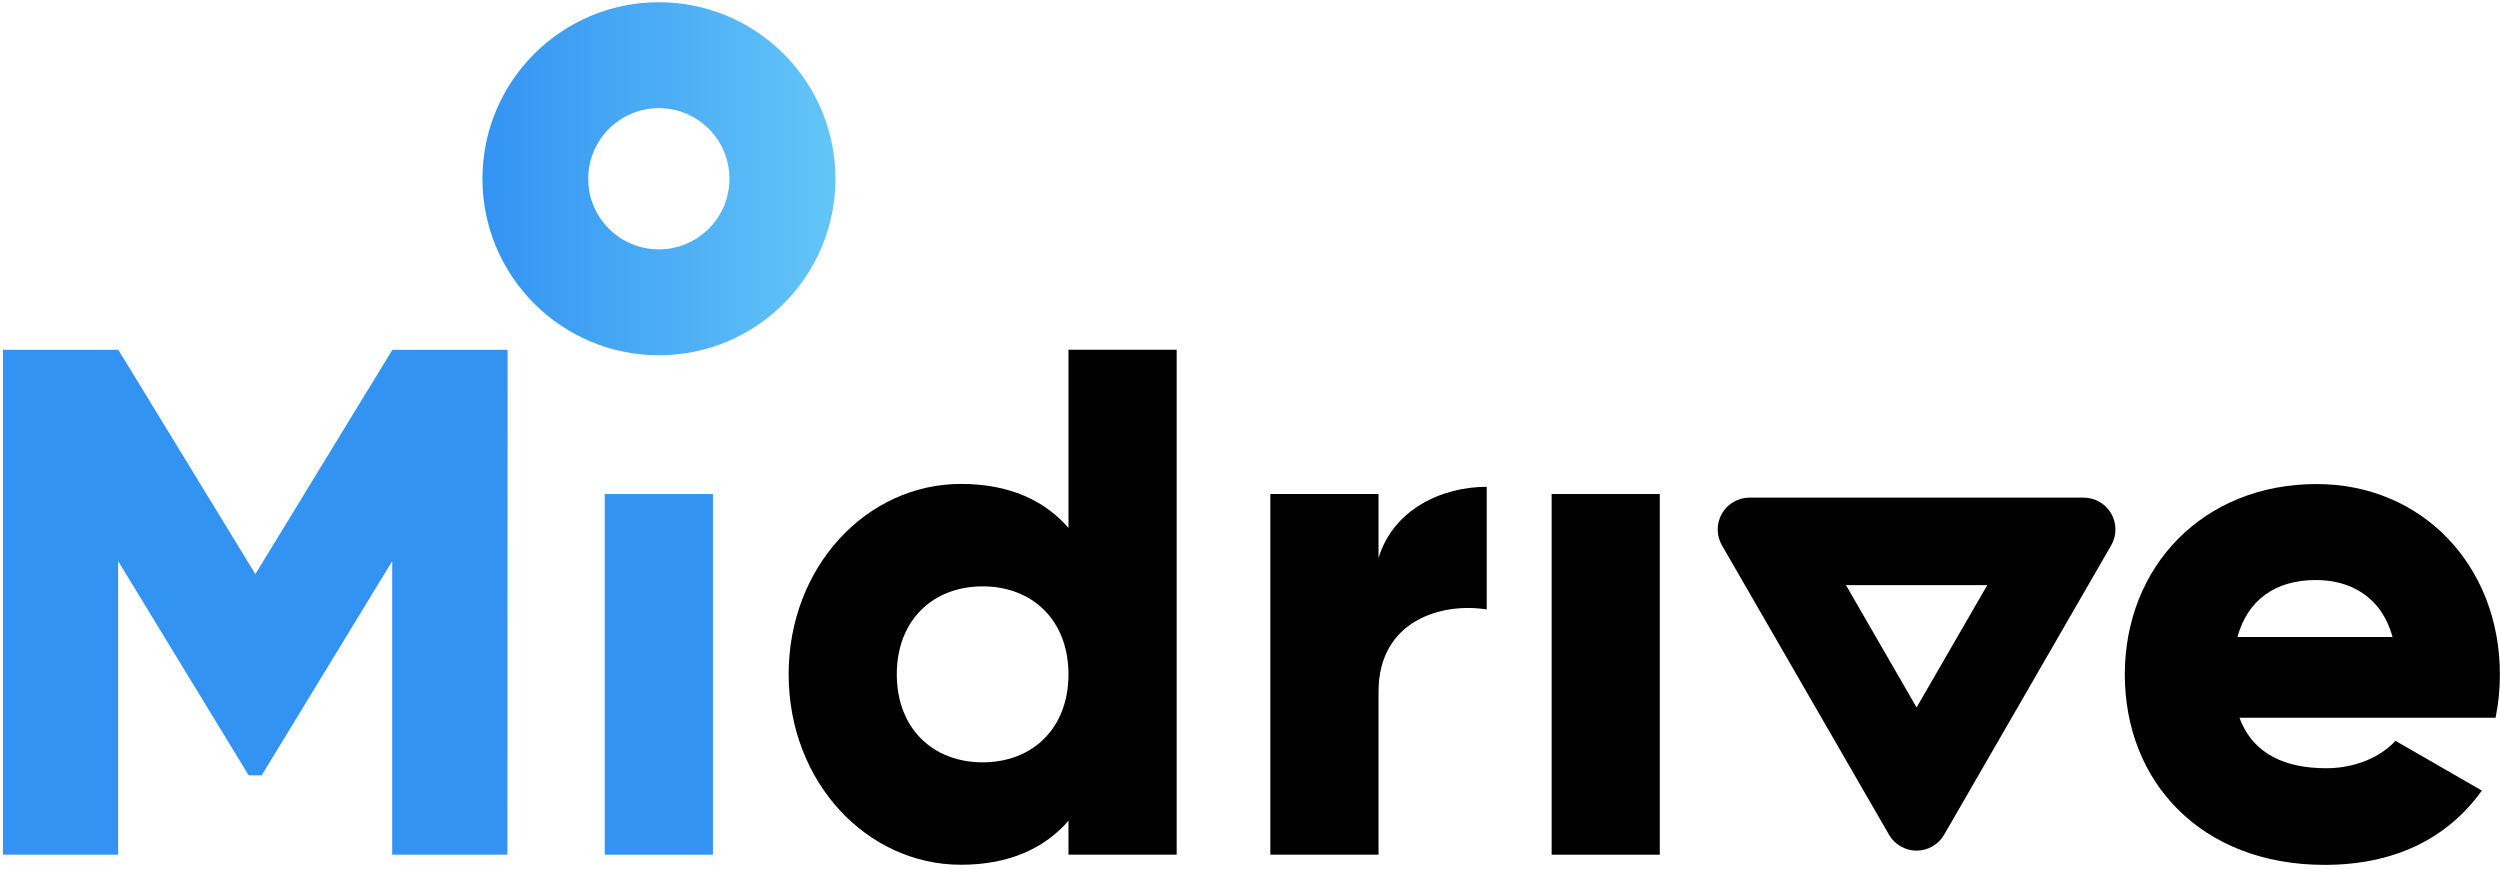
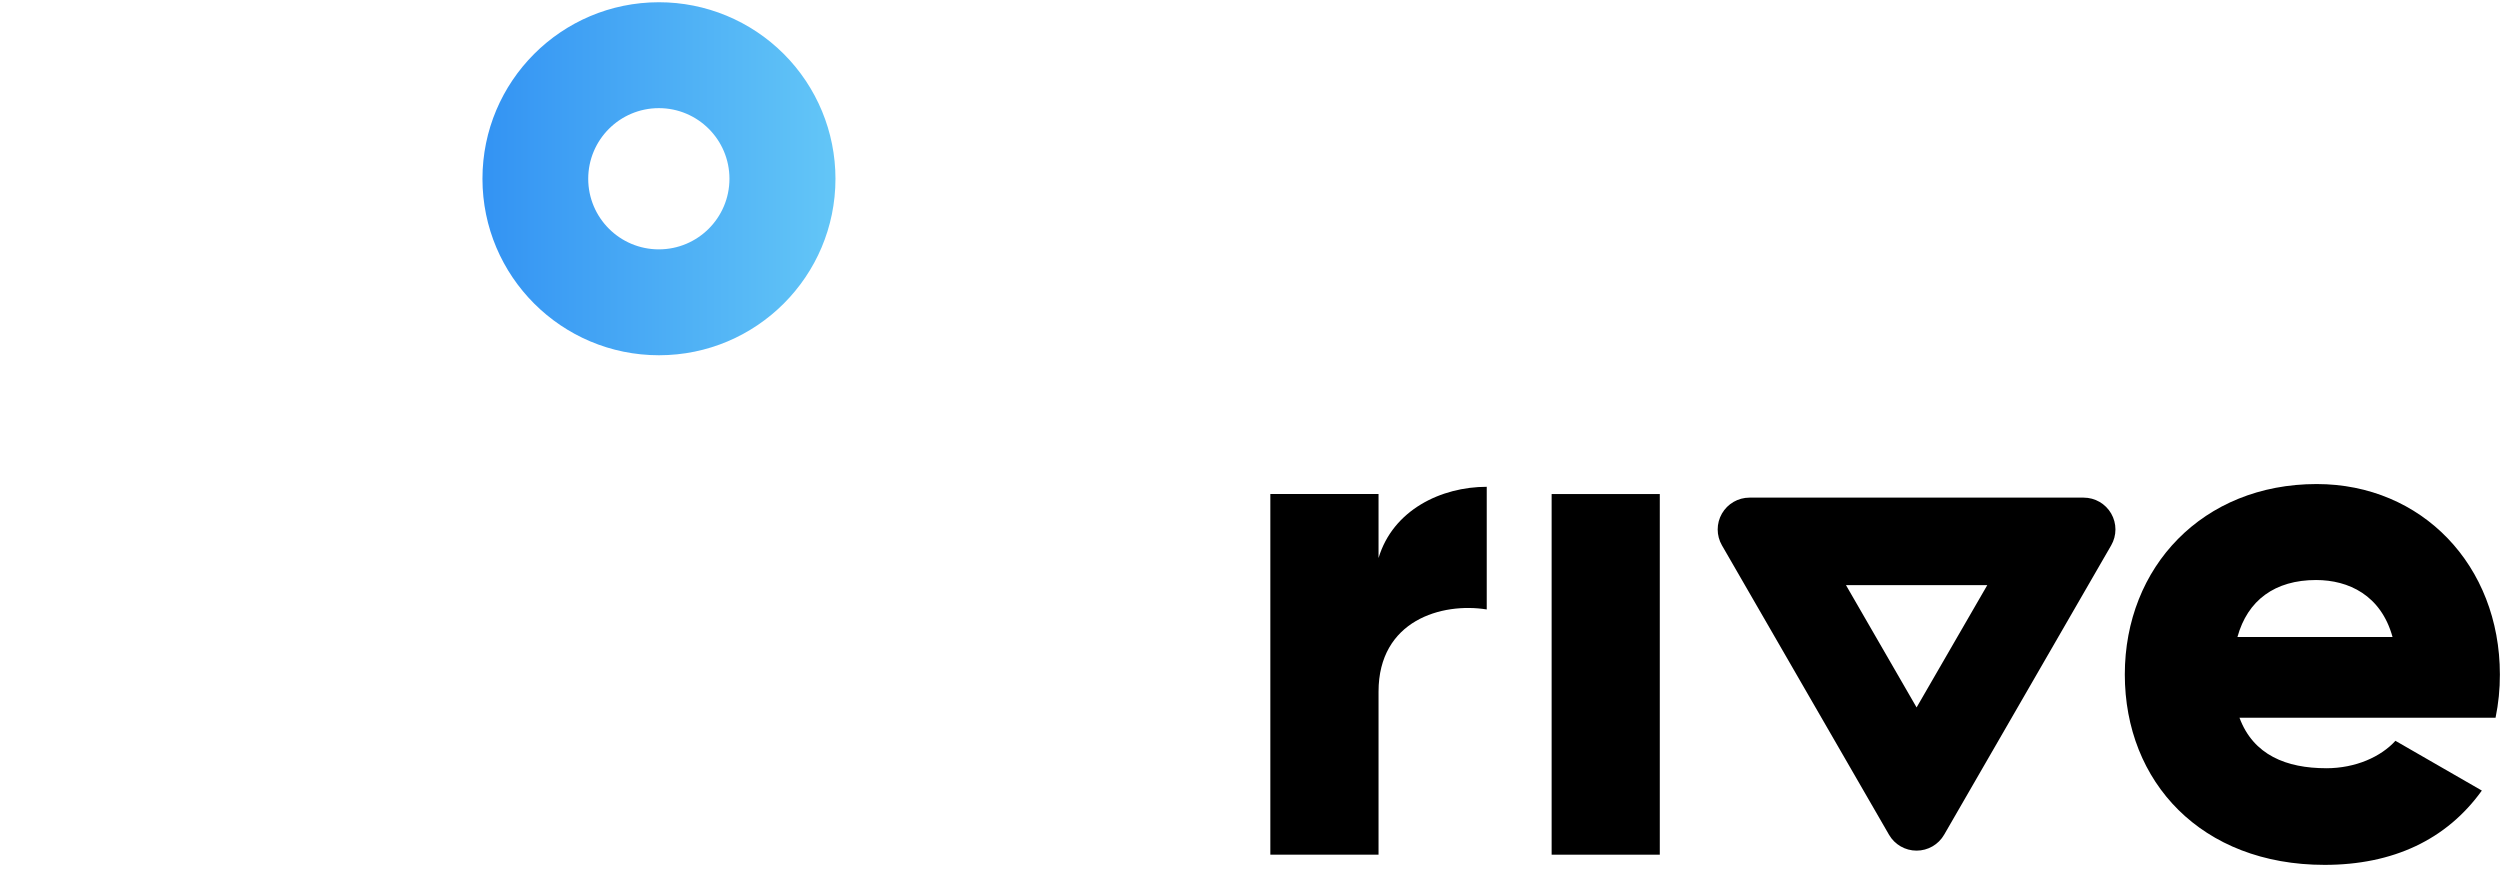
<svg xmlns="http://www.w3.org/2000/svg" xmlns:xlink="http://www.w3.org/1999/xlink" height="41" viewBox="0 0 118 41" width="118">
  <linearGradient id="a">
    <stop offset="0" stop-color="#3393f3" />
    <stop offset="1" stop-color="#3393f3" />
  </linearGradient>
  <linearGradient id="b" x1="-.063%" x2="99.968%" xlink:href="#a" y1="49.997%" y2="49.997%" />
  <linearGradient id="c" x1="0%" x2="100%" xlink:href="#a" y1="50%" y2="50%" />
  <linearGradient id="d" x1="-.036%" x2="99.964%" y1="50%" y2="50%">
    <stop offset="0" stop-color="#3393f3" />
    <stop offset="1" stop-color="#63c6f7" />
  </linearGradient>
  <g fill="none">
-     <path d="m23.951 40.341h-5.439v-13.856l-6.161 10.111h-.613l-6.161-10.111v13.856h-5.439v-23.831h5.447l6.468 10.588 6.468-10.588h5.439z" fill="url(#b)" />
-     <path d="m28.544 23.319h5.107v17.022h-5.107z" fill="url(#c)" />
    <g fill="#000">
-       <path d="m55.539 16.509v23.831h-5.107v-1.6c-1.123 1.293-2.791 2.076-5.072 2.076-4.46 0-8.136-3.915-8.136-8.987 0-5.072 3.676-8.988 8.136-8.988 2.281 0 3.949.783 5.072 2.077v-8.41zm-5.107 15.32c0-2.553-1.703-4.153-4.051-4.153-2.348 0-4.052 1.6-4.052 4.153s1.703 4.153 4.052 4.153c2.349 0 4.051-1.6 4.051-4.153z" />
      <path d="m70.174 22.978v5.788c-2.115-.341-5.107.511-5.107 3.881v7.693h-5.107v-17.022h5.107v3.022c.68-2.274 2.961-3.363 5.107-3.363z" />
      <path d="m73.237 23.319h5.105v17.022h-5.105z" />
      <path d="m109.796 36.261c1.396 0 2.587-.545 3.268-1.295l4.079 2.349c-1.662 2.315-4.188 3.507-7.421 3.507-5.821 0-9.431-3.915-9.431-8.987 0-5.072 3.677-8.988 9.056-8.988 4.971 0 8.647 3.847 8.647 8.988.003.686-.066 1.37-.204 2.041h-12.087c.654 1.765 2.221 2.384 4.093 2.384zm3.132-6.195c-.545-1.975-2.077-2.689-3.61-2.689-1.94 0-3.233.953-3.711 2.689z" />
      <path d="m93.796 27.625-3.333 5.766-3.333-5.772h6.666zm4.552-4.137h-15.771c-.537 0-1.032.286-1.301.751-.268.465-.268 1.037-0 1.502l7.885 13.658c.268.465.764.751 1.301.751.537 0 1.033-.286 1.301-.751l7.885-13.658c.268-.465.268-1.037-0-1.502-.268-.465-.764-.751-1.301-.751z" />
    </g>
    <path d="m31.097 5.104c1.841 0 3.333 1.492 3.333 3.333 0 1.841-1.492 3.333-3.333 3.333-1.841 0-3.333-1.492-3.333-3.333.002-1.84 1.493-3.331 3.333-3.333zm0-4.998c-4.6.003-8.327 3.735-8.325 8.335.002 4.6 3.733 8.328 8.333 8.327 4.6-.001 8.329-3.731 8.329-8.331 0-2.211-.879-4.331-2.442-5.893-1.564-1.563-3.684-2.44-5.895-2.438z" fill="url(#d)" />
  </g>
</svg>